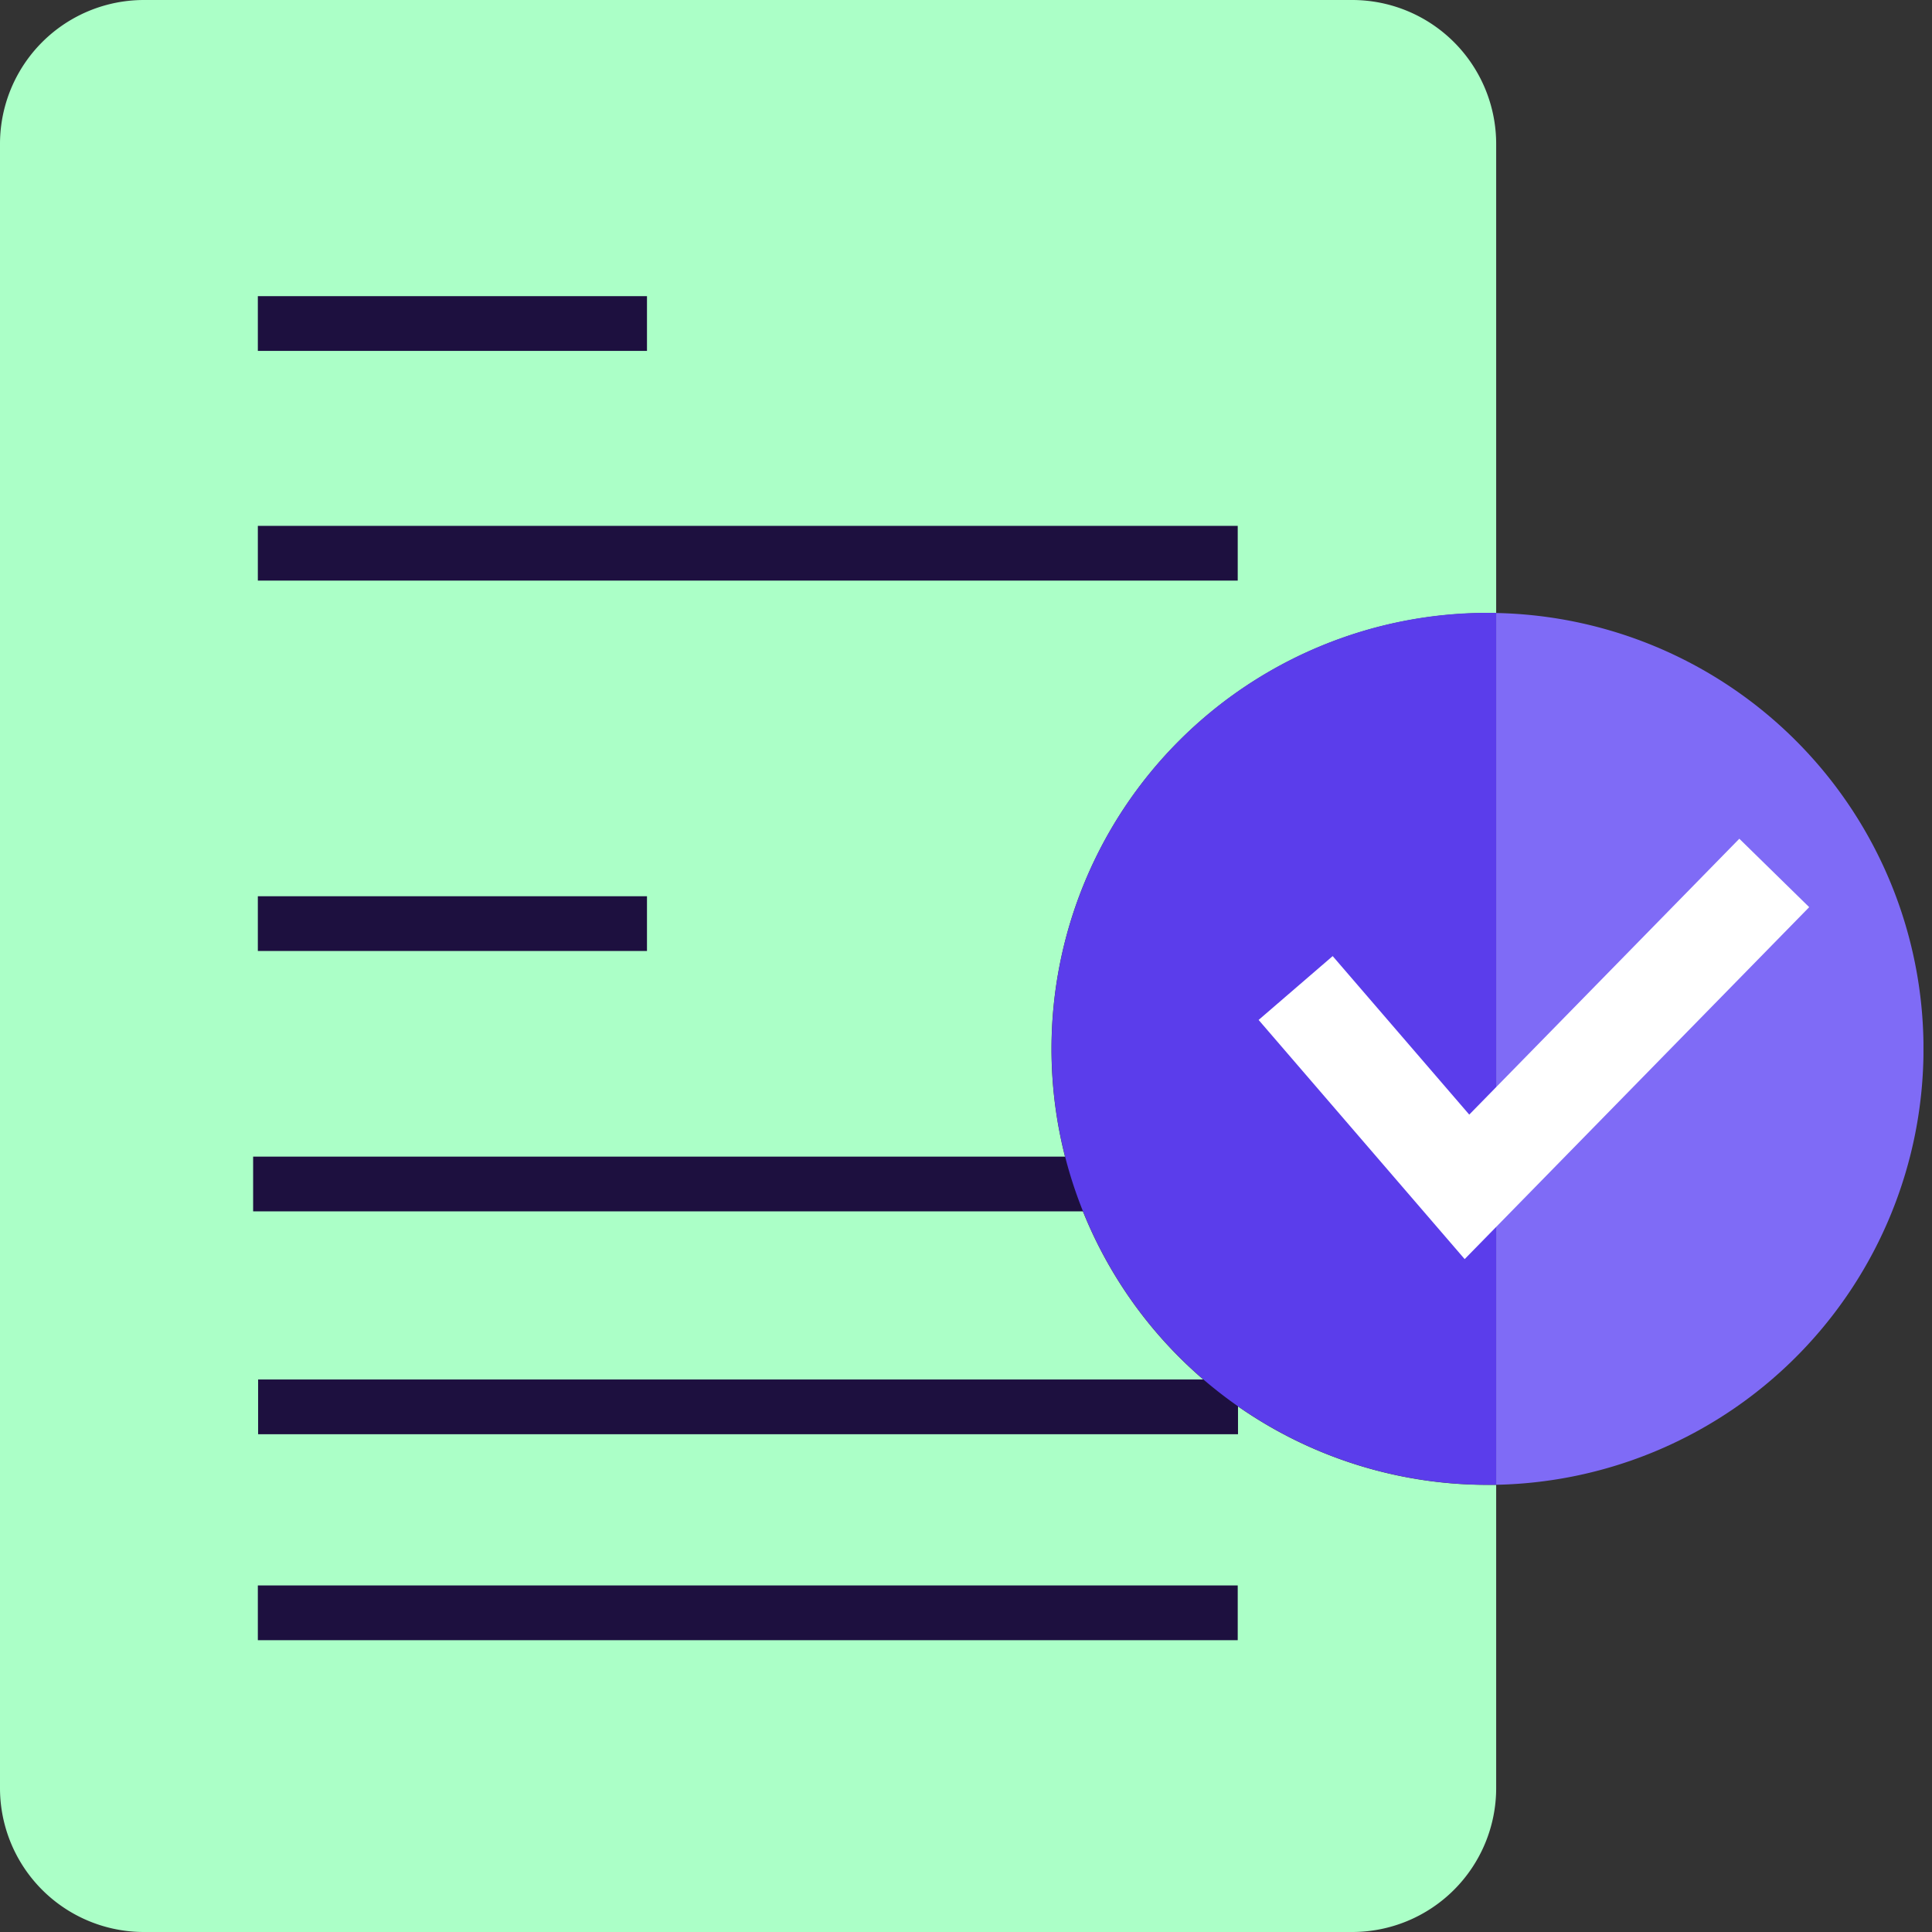
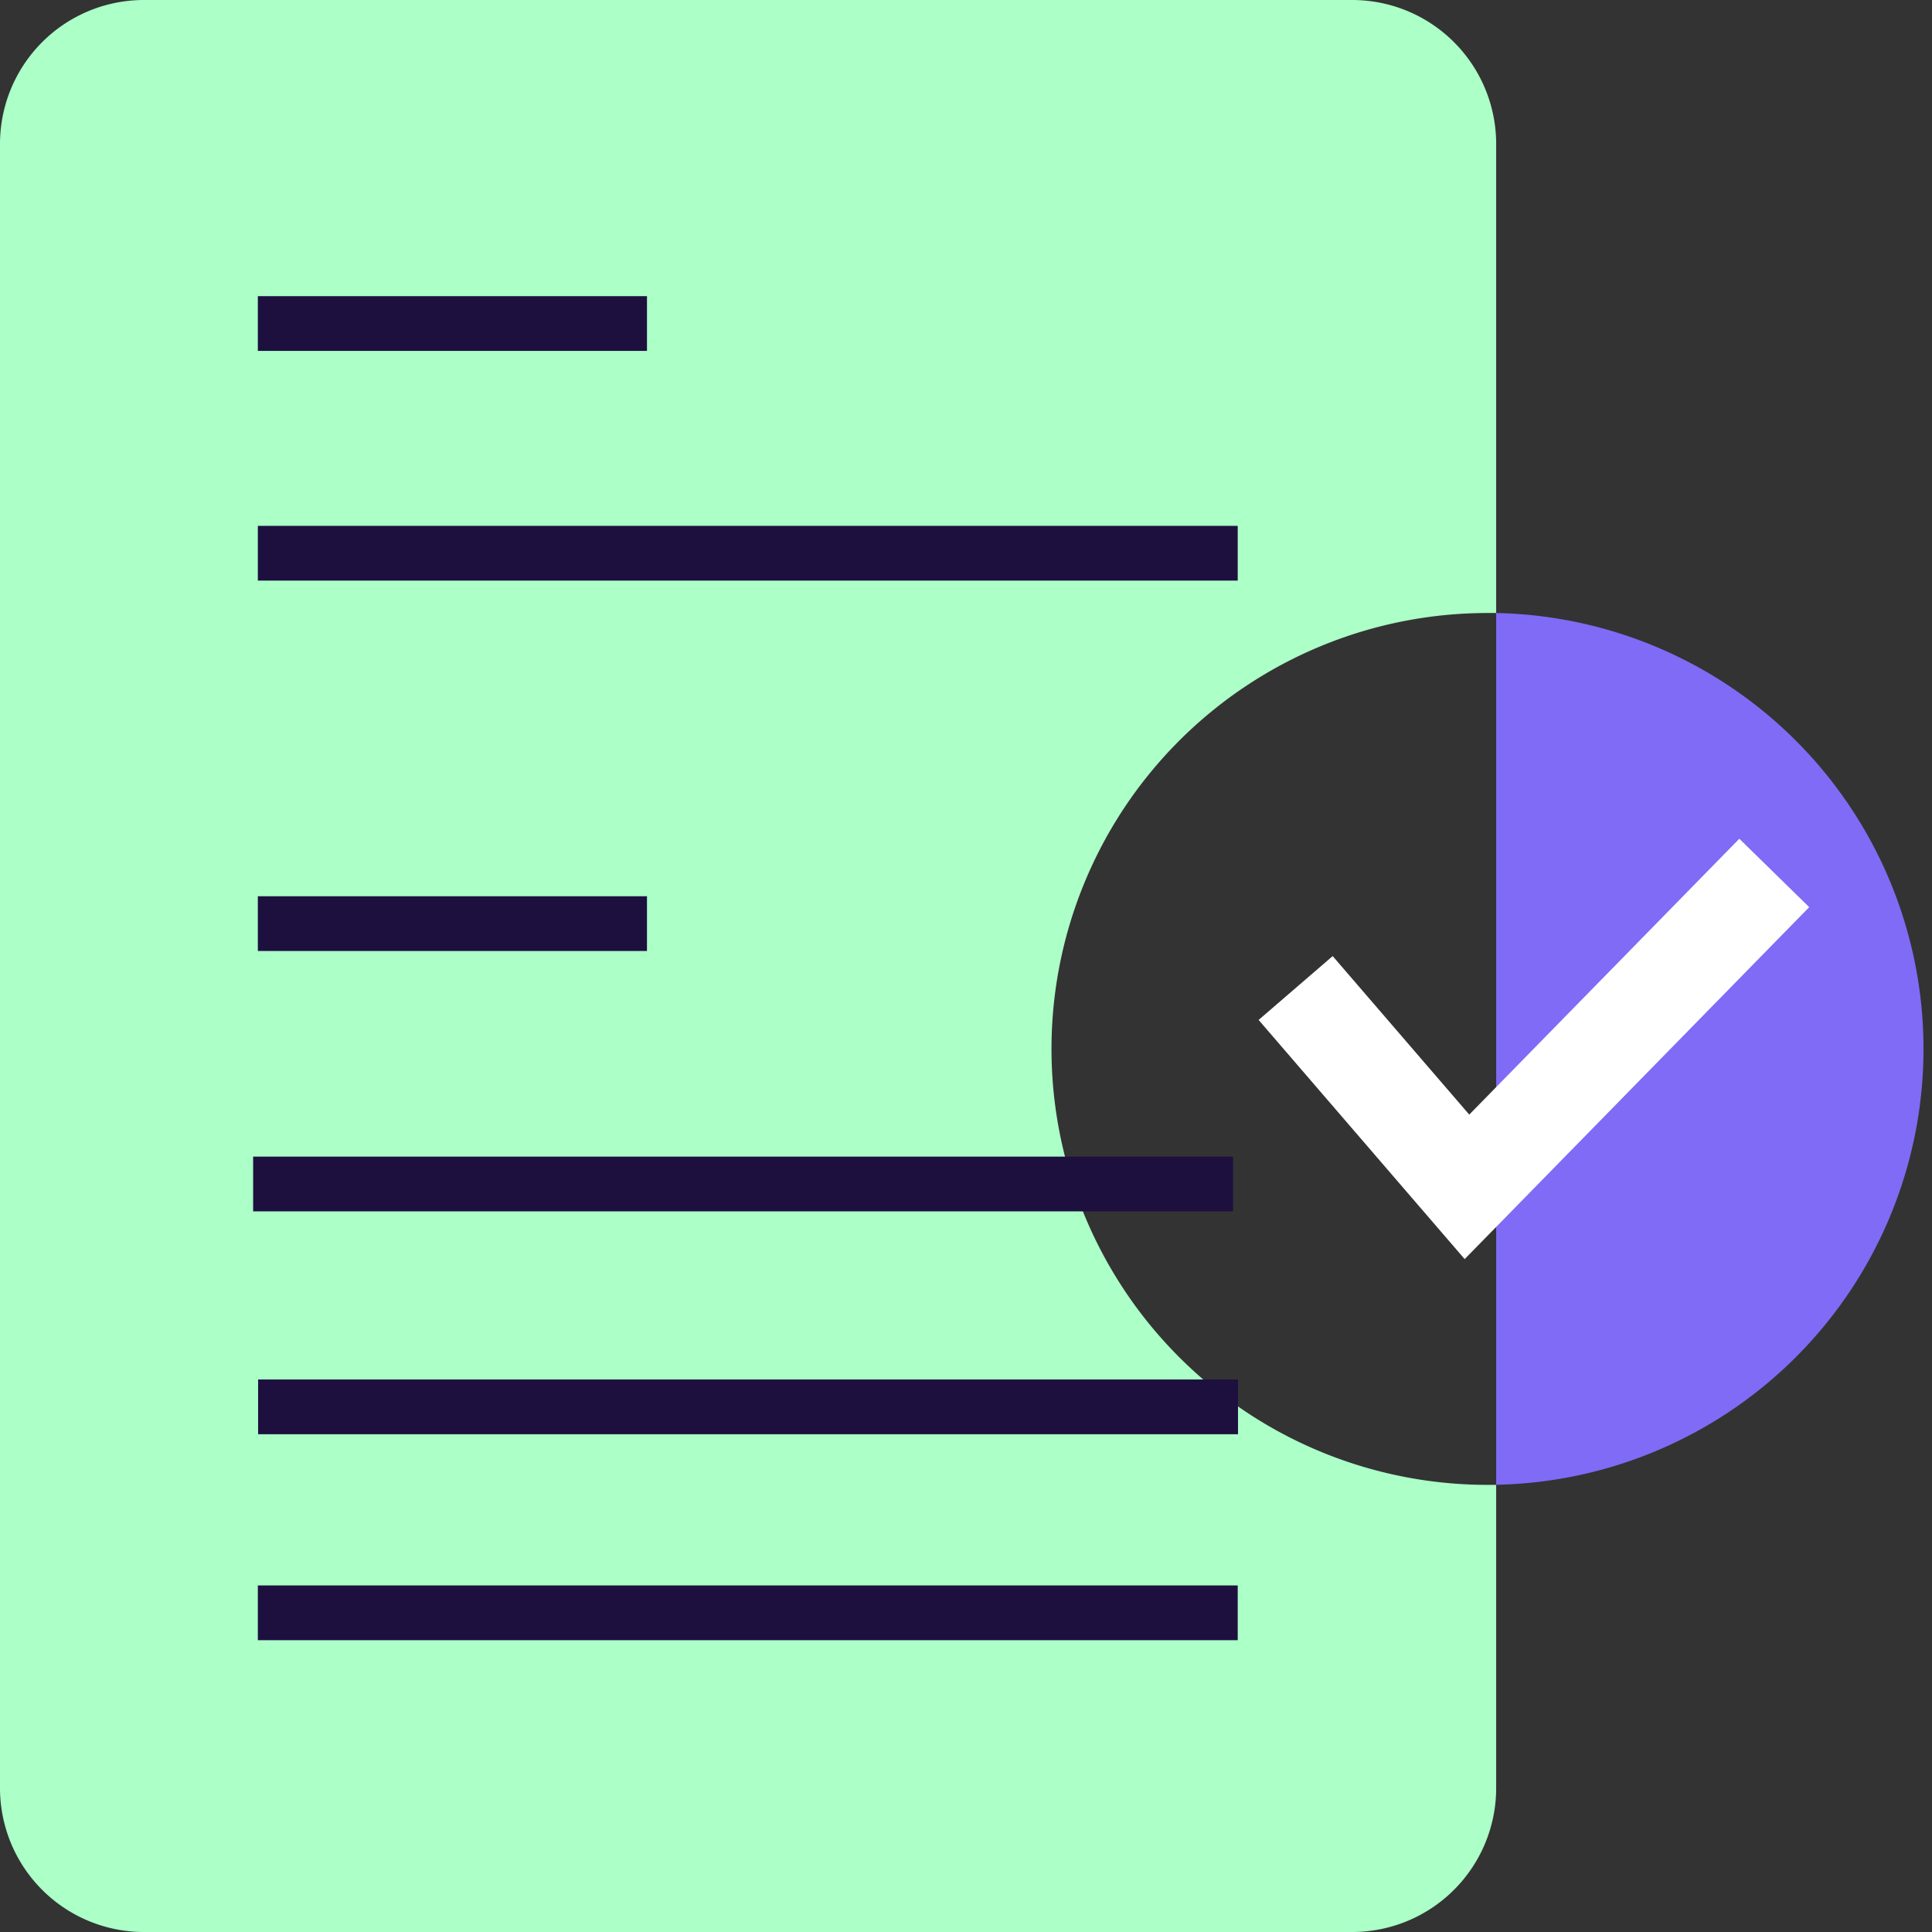
<svg xmlns="http://www.w3.org/2000/svg" id="Automated_NDR_Processing" data-name="Automated NDR Processing" width="48" height="48" viewBox="0 0 48 48">
  <rect x="0" y="0" width="48" height="48" fill="#333333" stroke="none" />
  <defs>
    <clipPath id="clip-path">
      <rect id="Rectangle_18" data-name="Rectangle 18" width="47.788" height="48" fill="none" />
    </clipPath>
  </defs>
-   <rect id="Rectangle_76" data-name="Rectangle 76" width="48" height="48" transform="translate(0 0)" fill="none" />
  <g id="Group_228" data-name="Group 228" transform="translate(0 0)">
    <g id="Group_28" data-name="Group 28" transform="translate(0 0)" clip-path="url(#clip-path)">
      <path id="Path_251" data-name="Path 251" d="M26.124,26.06A10.832,10.832,0,0,0,36.958,36.891c.072,0,.141,0,.214,0v7.534A3.577,3.577,0,0,1,33.595,48H3.576A3.576,3.576,0,0,1,0,44.423V3.577A3.576,3.576,0,0,1,3.576,0H33.595a3.577,3.577,0,0,1,3.577,3.577V15.23c-.072,0-.141,0-.214,0A10.833,10.833,0,0,0,26.124,26.06" transform="translate(0 0)" fill="#abffc7" fill-rule="evenodd" />
      <rect id="Rectangle_12" data-name="Rectangle 12" width="9.668" height="1.36" transform="translate(6.406 7.358)" fill="#1d103f" />
      <rect id="Rectangle_13" data-name="Rectangle 13" width="24.345" height="1.36" transform="translate(6.406 39.39)" fill="#1d103f" />
      <rect id="Rectangle_14" data-name="Rectangle 14" width="9.668" height="1.36" transform="translate(6.406 22.267)" fill="#1d103f" />
      <rect id="Rectangle_15" data-name="Rectangle 15" width="24.345" height="1.36" transform="translate(6.406 13.065)" fill="#1d103f" />
      <rect id="Rectangle_16" data-name="Rectangle 16" width="24.345" height="1.36" transform="translate(6.413 34.273)" fill="#1d103f" />
      <rect id="Rectangle_17" data-name="Rectangle 17" width="24.345" height="1.36" transform="translate(6.289 28.736)" fill="#1d103f" />
-       <path id="Path_252" data-name="Path 252" d="M35.61,14.319V35.978c-.072,0-.141,0-.214,0a10.832,10.832,0,1,1,0-21.664c.072,0,.141,0,.214,0" transform="translate(1.562 0.911)" fill="#5b3deb" fill-rule="evenodd" />
      <path id="Path_253" data-name="Path 253" d="M45.566,25.15A10.831,10.831,0,0,1,34.949,35.978V14.319A10.831,10.831,0,0,1,45.566,25.15" transform="translate(2.223 0.911)" fill="#7f6bf6" fill-rule="evenodd" />
      <path id="Path_254" data-name="Path 254" d="M34.633,26.446l6.71-6.854,1.736,1.7-8.56,8.744L29.4,24.094l1.84-1.586Z" transform="translate(1.87 1.246)" fill="#fff" fill-rule="evenodd" />
    </g>
  </g>
</svg>